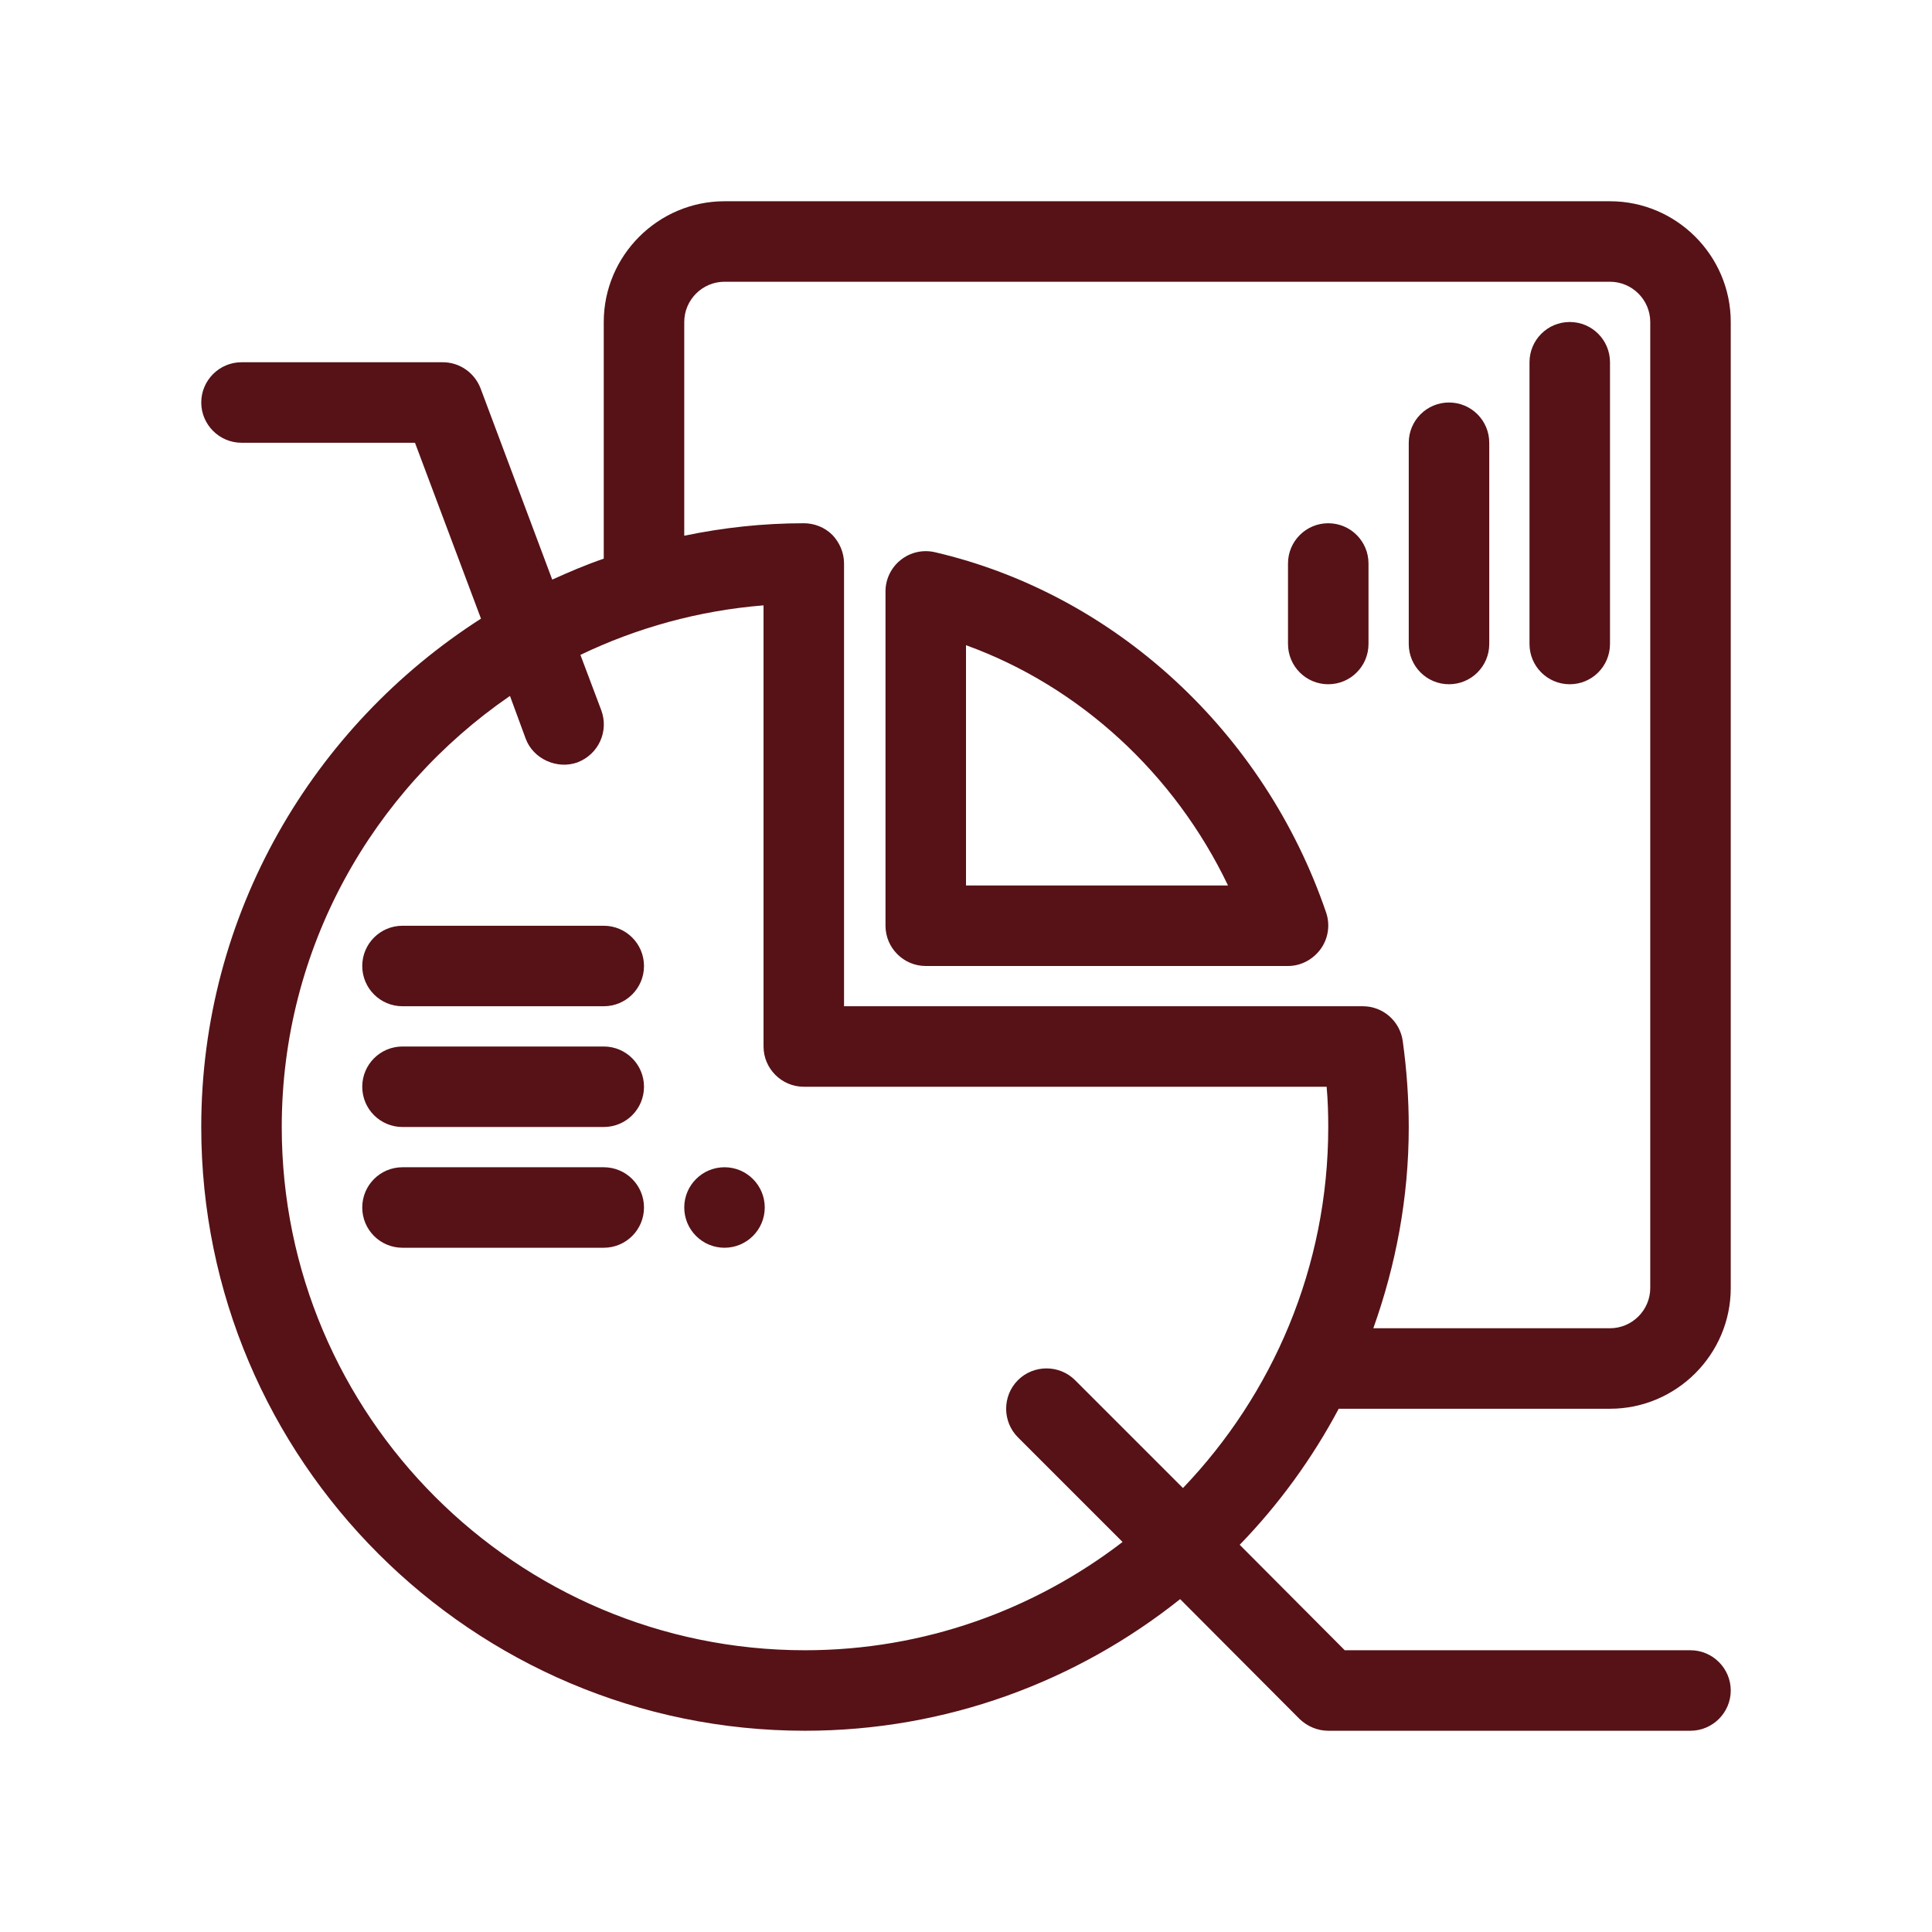
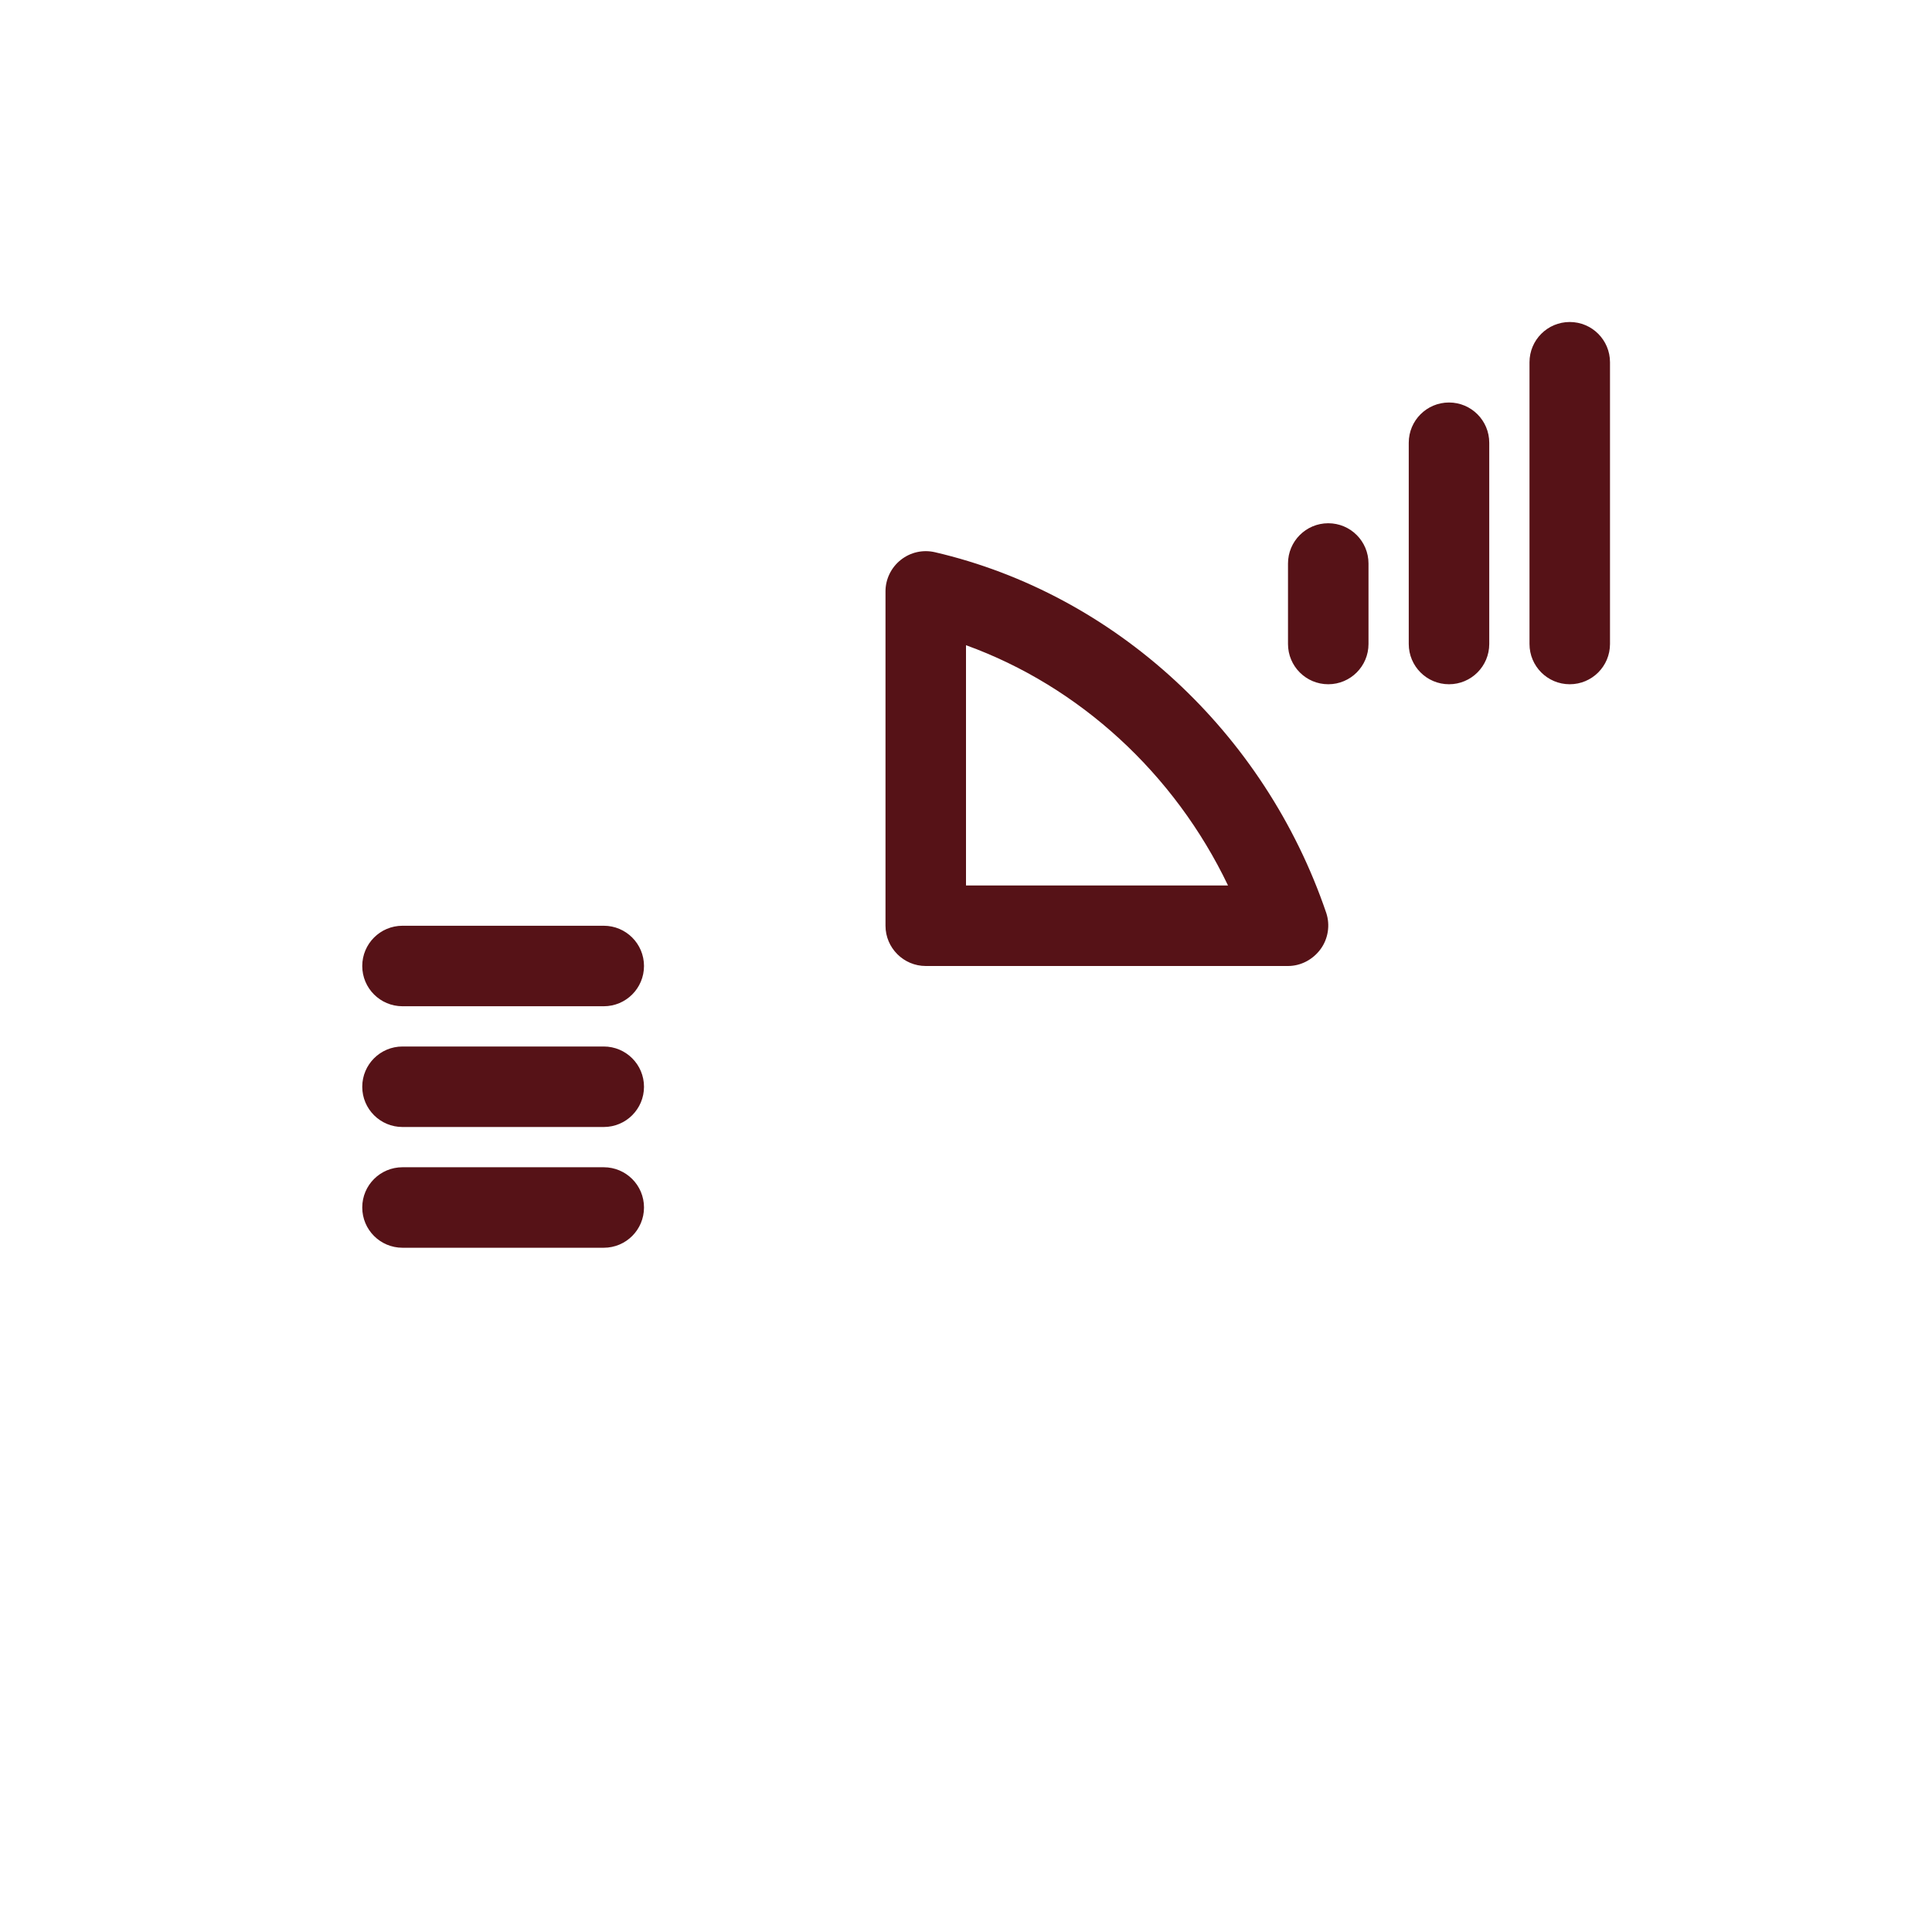
<svg xmlns="http://www.w3.org/2000/svg" width="48" height="48" viewBox="0 0 48 48" fill="none">
-   <path d="M40 35C41.65 35 43 33.65 43 32V8C43 6.35 41.65 5 40 5H18C16.35 5 15 6.35 15 8V13.88C14.56 14.03 14.14 14.21 13.72 14.4L11.94 9.65C11.79 9.26 11.42 9 11 9H6C5.45 9 5 9.45 5 10C5 10.55 5.45 11 6 11H10.31L11.95 15.37C7.78 18.04 5 22.7 5 28C5 36.27 11.73 43 20 43C23.52 43 26.76 41.77 29.32 39.73L32.29 42.71C32.48 42.89 32.73 43 33 43H42C42.55 43 43 42.55 43 42C43 41.45 42.55 41 42 41H33.41L30.8 38.38C31.77 37.38 32.6 36.24 33.26 35H40ZM17 8C17 7.45 17.45 7 18 7H40C40.55 7 41 7.45 41 8V32C41 32.55 40.55 33 40 33H34.12C34.68 31.43 35 29.76 35 28C35 27.3 34.95 26.58 34.85 25.86C34.78 25.37 34.36 25 33.86 25H20.97V14C20.97 13.73 20.86 13.48 20.68 13.29C20.49 13.1 20.23 13 19.97 13C18.95 13 17.96 13.11 17 13.31L17 8ZM29.39 36.97L26.71 34.29C26.32 33.9 25.68 33.9 25.29 34.29C24.9 34.68 24.9 35.32 25.29 35.71L27.89 38.31C25.7 39.99 22.97 41 20 41C12.83 41 7 35.17 7 28C7 23.56 9.25 19.64 12.67 17.29C12.67 17.29 13.06 18.349 13.06 18.35C13.247 18.859 13.845 19.124 14.35 18.94C14.87 18.74 15.13 18.17 14.94 17.65L14.42 16.27C15.82 15.6 17.35 15.17 18.97 15.04V26C18.97 26.55 19.42 27 19.97 27H32.96C32.99 27.34 33 27.67 33 28C33 31.48 31.62 34.64 29.39 36.97Z" fill="#561217" />
  <path d="M23 24H32C32.32 24 32.62 23.84 32.81 23.58C33 23.32 33.05 22.98 32.95 22.68C31.42 18.19 27.7 14.76 23.23 13.72C22.93 13.65 22.62 13.72 22.38 13.91C22.14 14.1 22 14.39 22 14.69V23C22 23.55 22.45 24 23 24ZM24 16.03C26.82 17.05 29.18 19.22 30.51 22H24V16.03ZM39 17C39.553 17 40 16.552 40 16V9C40 8.448 39.553 8 39 8C38.447 8 38 8.448 38 9V16C38 16.552 38.447 17 39 17ZM36 17C36.553 17 37 16.552 37 16V11C37 10.448 36.553 10 36 10C35.447 10 35 10.448 35 11V16C35 16.552 35.447 17 36 17ZM33 17C33.553 17 34 16.552 34 16V14C34 13.448 33.553 13 33 13C32.447 13 32 13.448 32 14V16C32 16.552 32.447 17 33 17ZM15 23H10C9.447 23 9 23.448 9 24C9 24.552 9.447 25 10 25H15C15.553 25 16 24.552 16 24C16 23.448 15.553 23 15 23ZM15 26H10C9.447 26 9 26.447 9 27C9 27.553 9.447 28 10 28H15C15.553 28 16 27.553 16 27C16 26.447 15.553 26 15 26ZM15 29H10C9.447 29 9 29.447 9 30C9 30.553 9.447 31 10 31H15C15.553 31 16 30.553 16 30C16 29.447 15.553 29 15 29Z" fill="#561217" />
-   <path d="M18 31C18.552 31 19 30.552 19 30C19 29.448 18.552 29 18 29C17.448 29 17 29.448 17 30C17 30.552 17.448 31 18 31Z" fill="#561217" />
</svg>